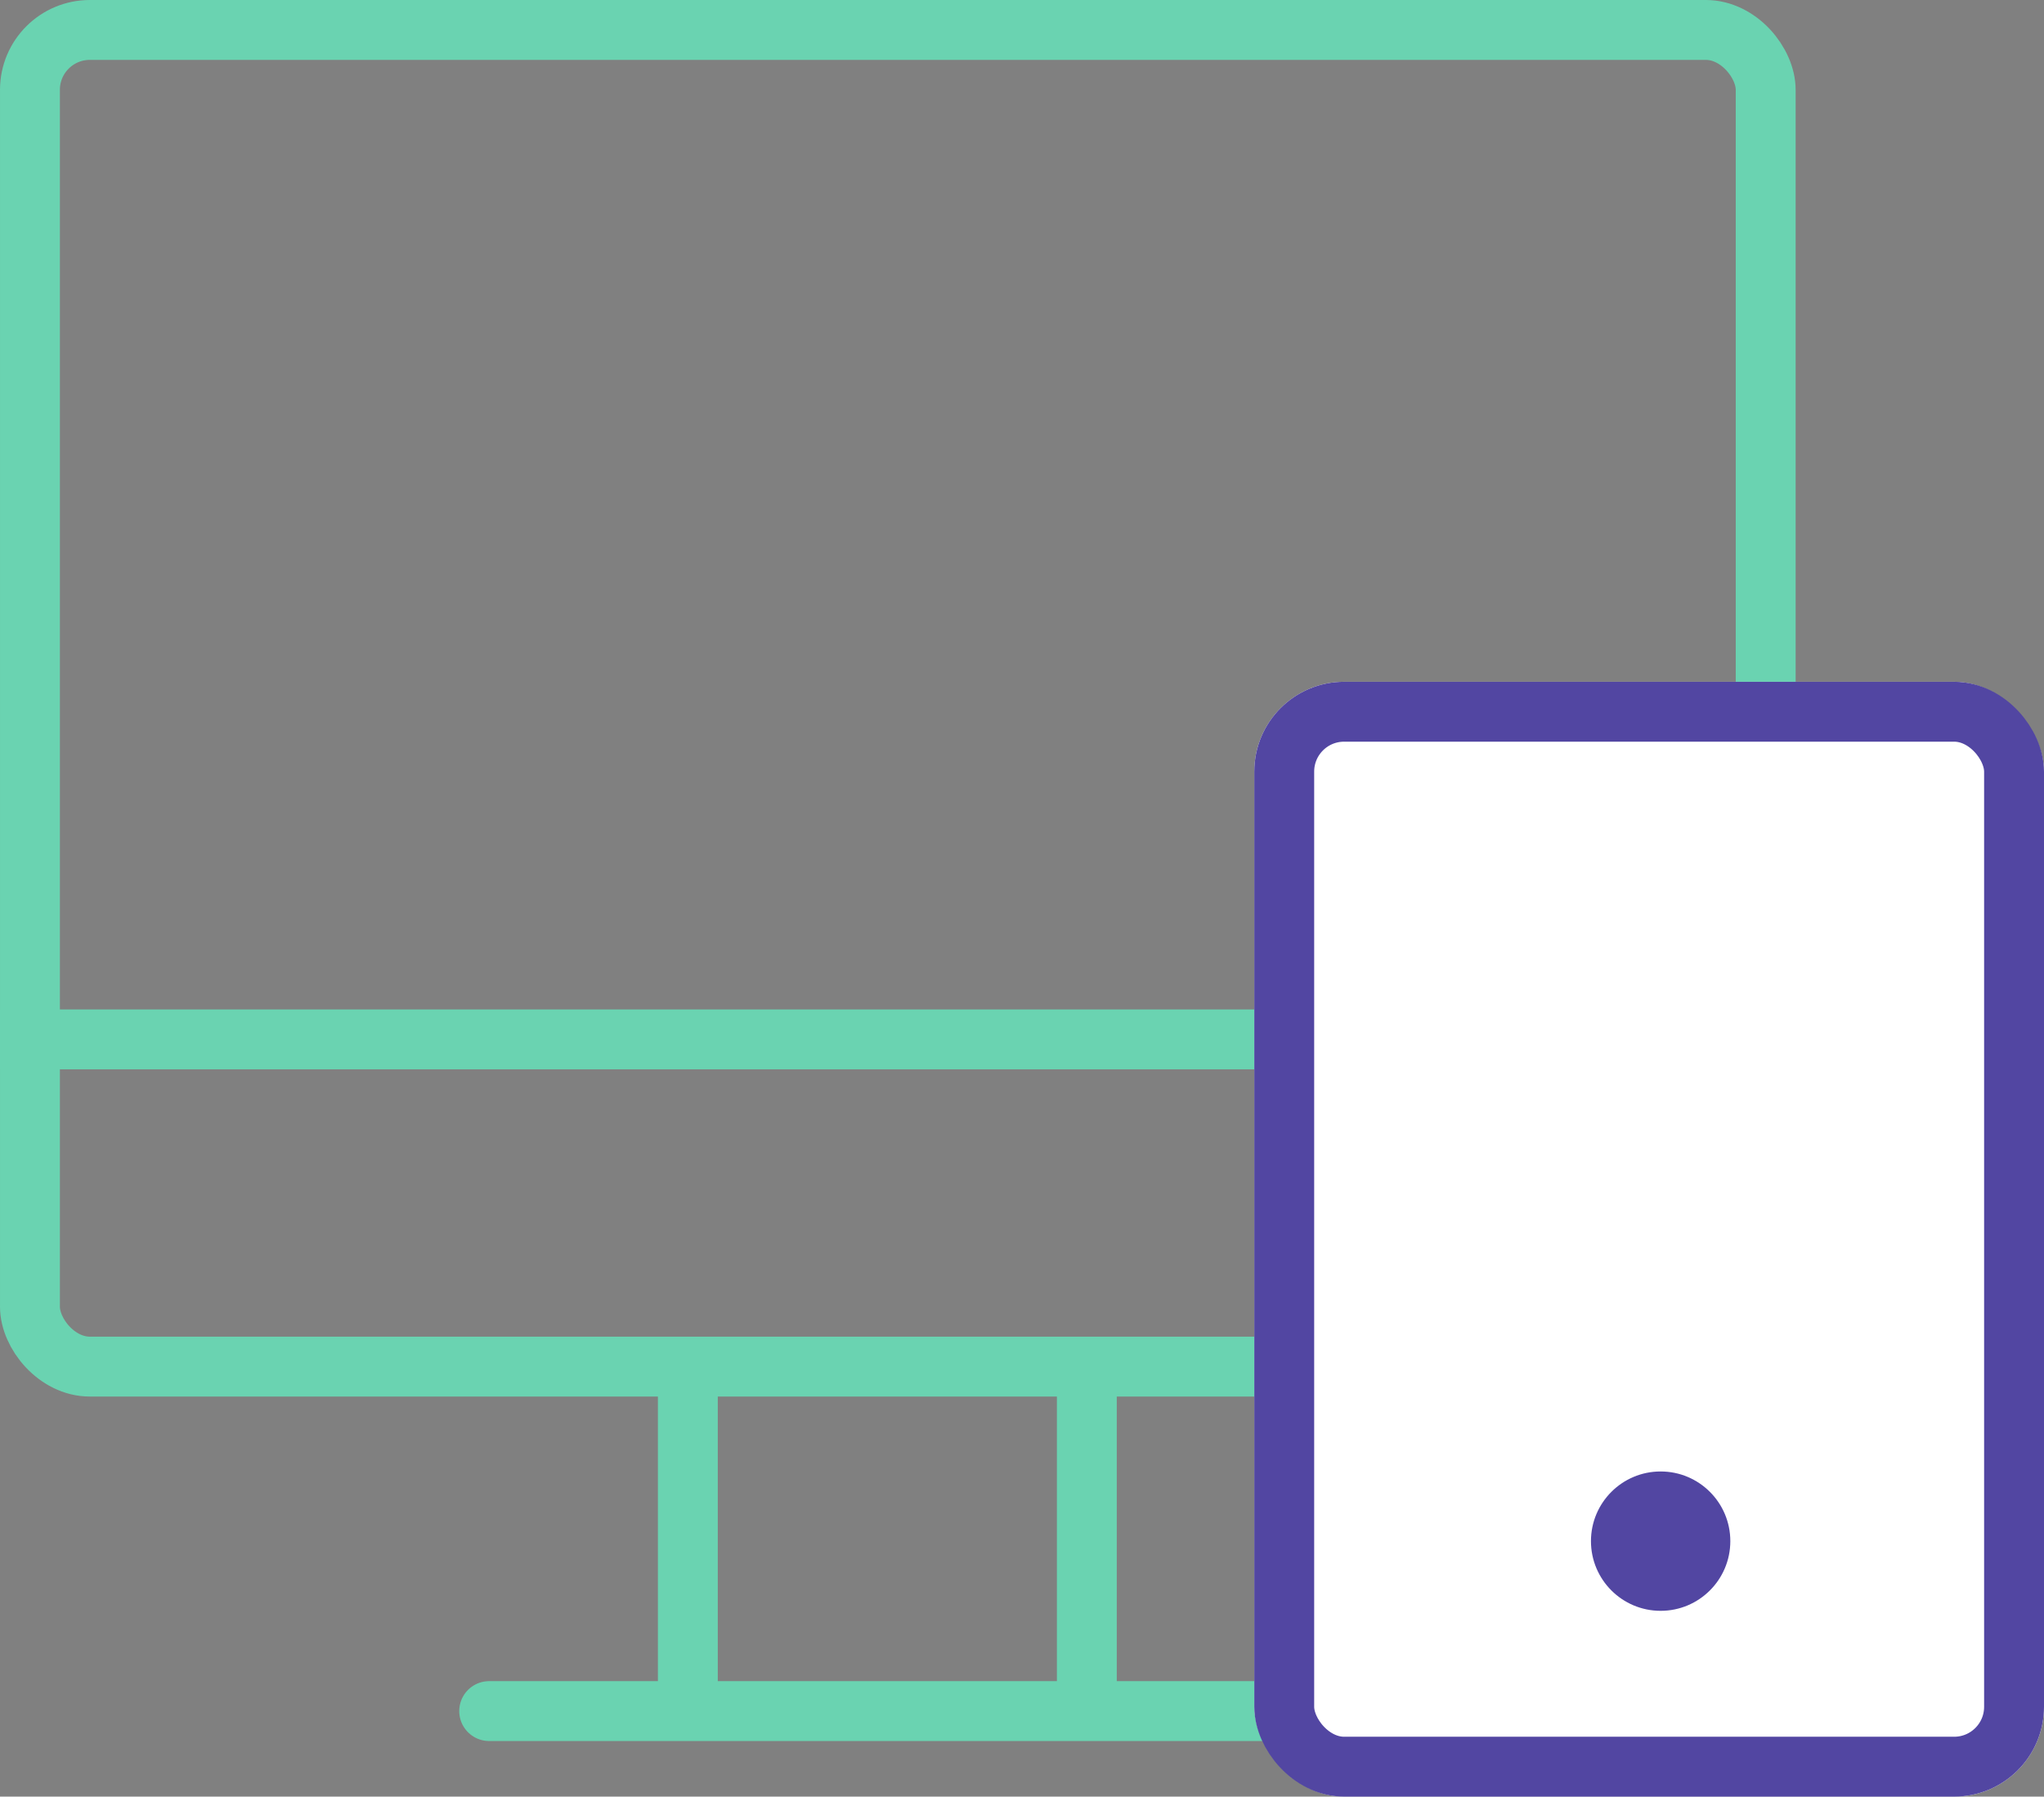
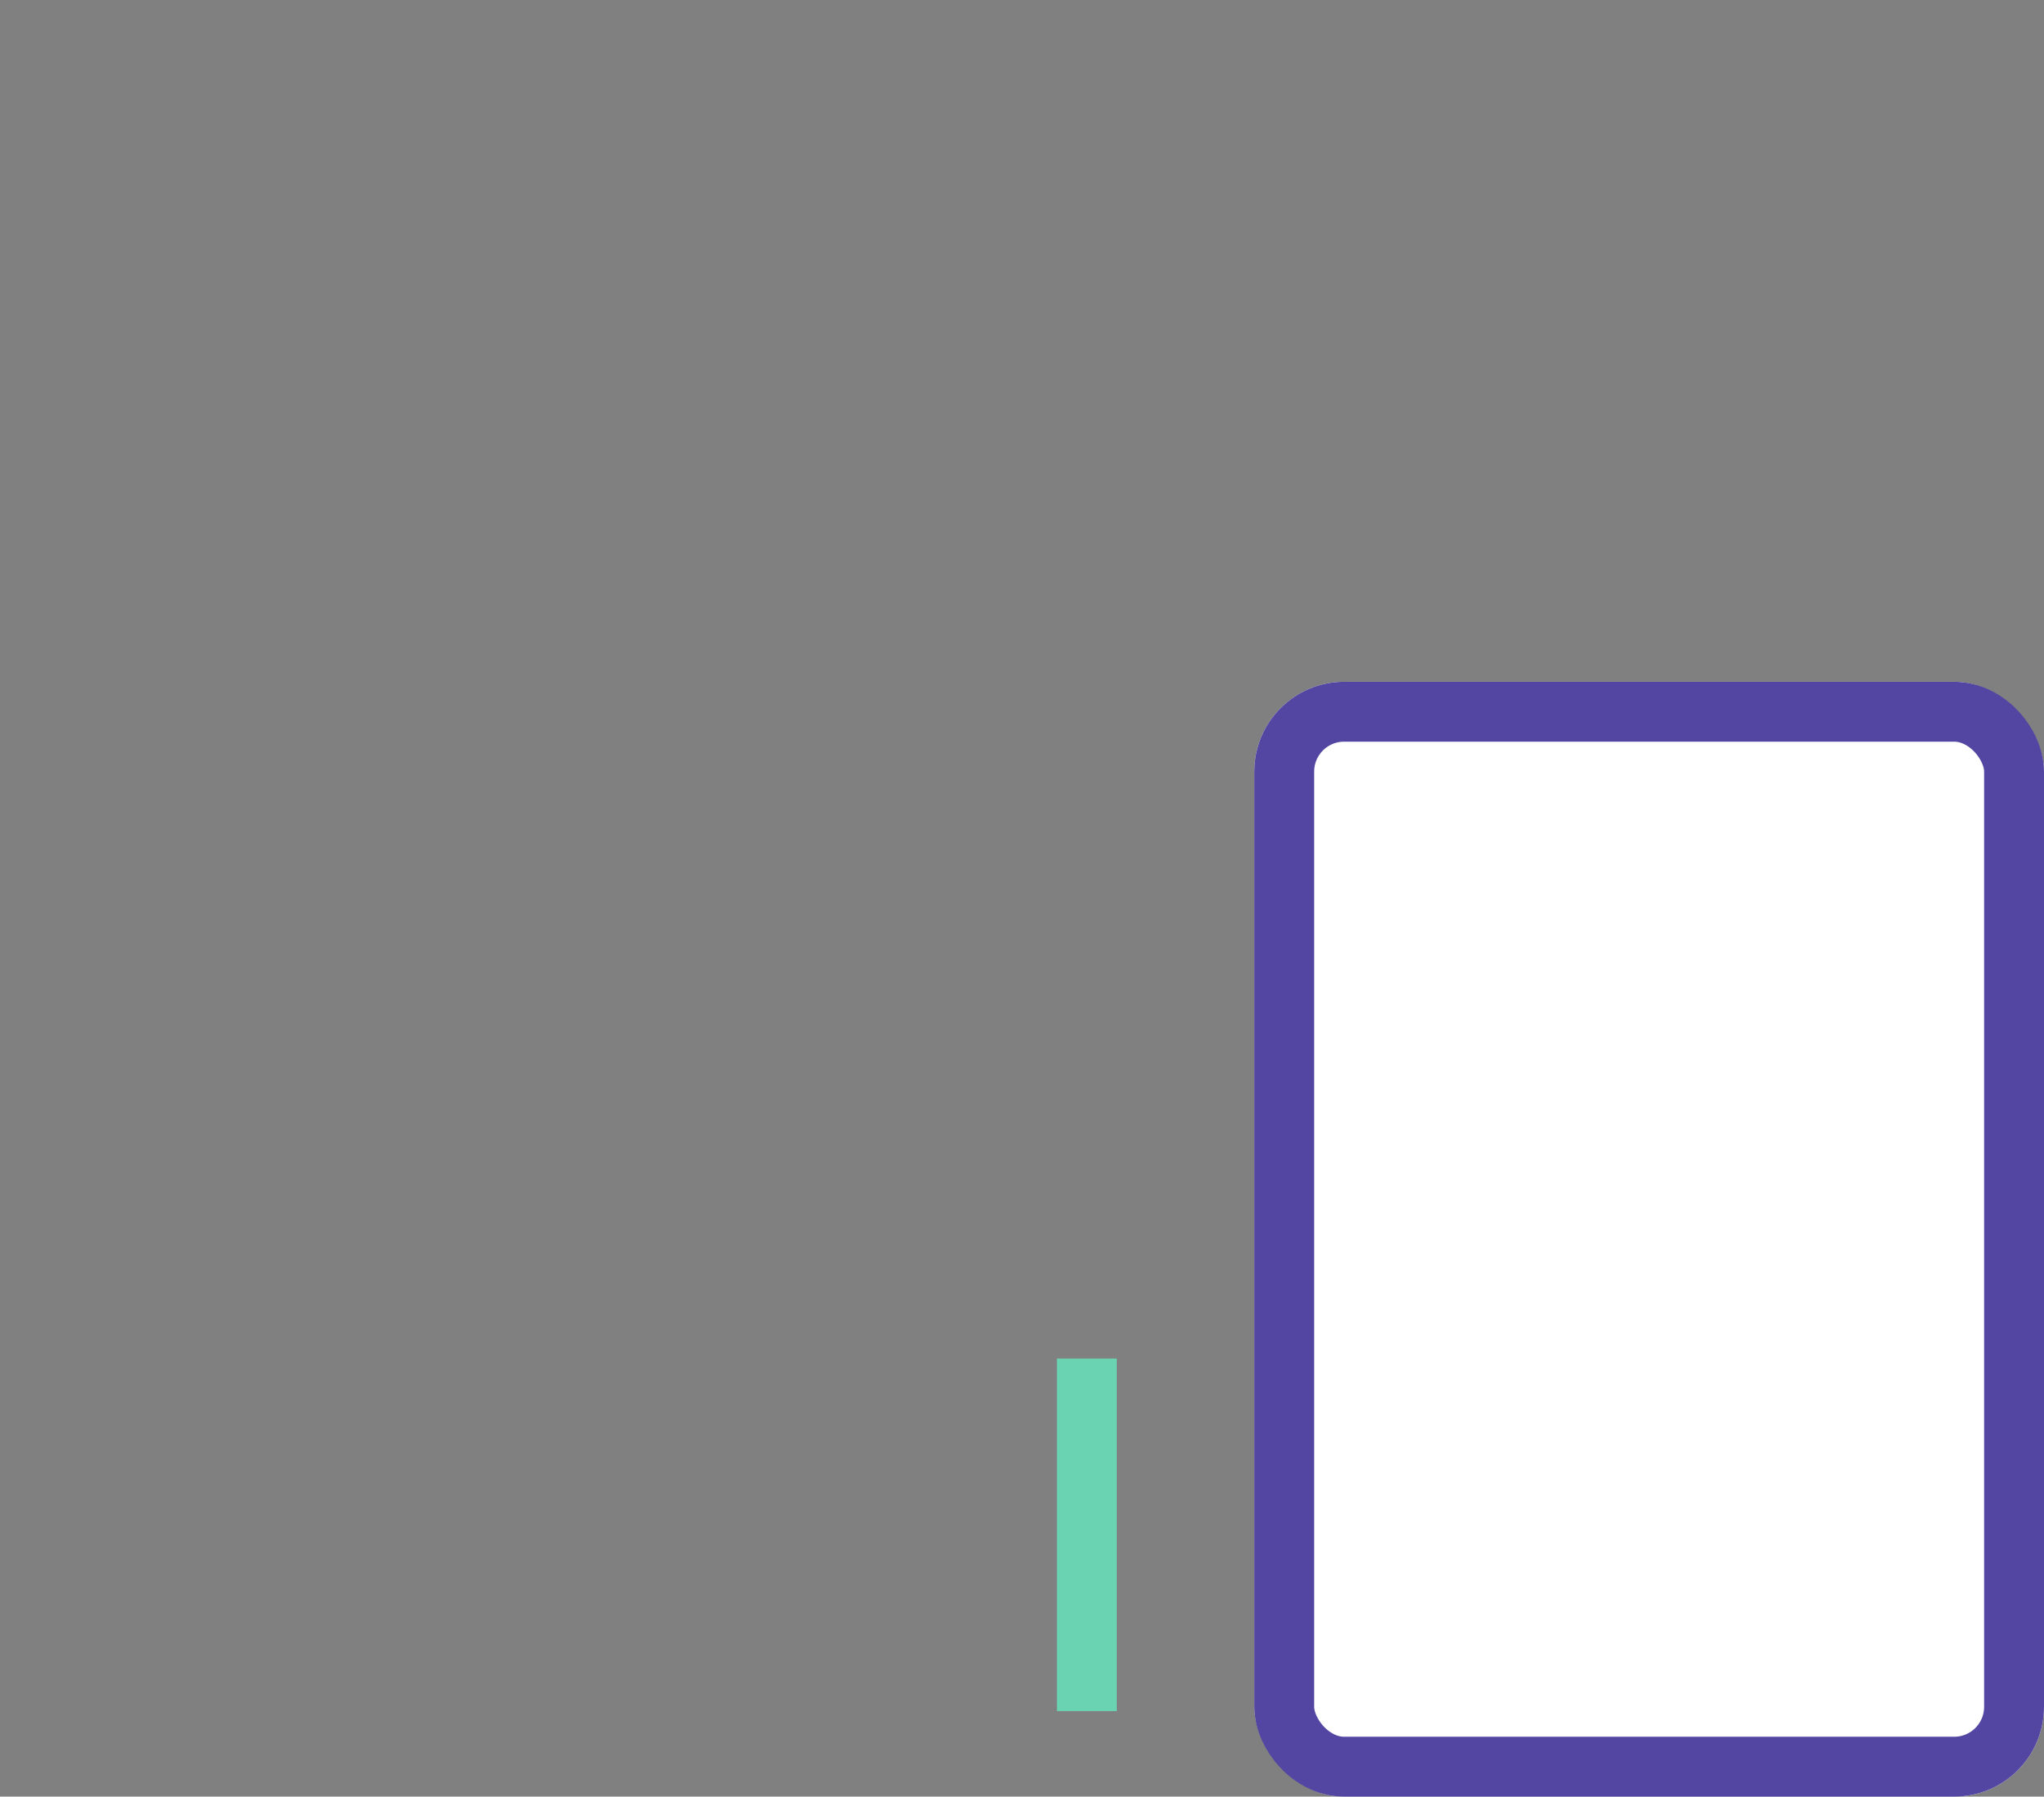
<svg xmlns="http://www.w3.org/2000/svg" width="68.258" height="60" viewBox="0 0 68.258 60">
  <rect x="0" y="0" width="68.258" height="60" fill="#808080" stroke="none" />
  <defs>
    <style>.a,.b,.f{fill:none;}.a,.b{stroke:#6ad3b1;}.a,.b,.c{stroke-width:2px;}.b{stroke-linecap:round;}.c{fill:#fff;stroke:#5246a2;}.d{fill:#5246a2;}.e{stroke:none;}</style>
  </defs>
  <g transform="translate(-766 -884)">
    <g transform="translate(766 884)">
      <g class="a">
        <rect class="e" width="59.964" height="46.639" rx="3" />
-         <rect class="f" x="1" y="1" width="57.964" height="44.639" rx="2" />
      </g>
-       <path class="a" d="M9062,904.839h58.212" transform="translate(-9062.001 -870.128)" />
-       <path class="a" d="M9073.789,911.238v11.773" transform="translate(-9050.819 -865.868)" />
      <path class="a" d="M9073.789,911.238v11.773" transform="translate(-9037.495 -865.868)" />
-       <path class="b" d="M9071.807,918.306h27.233" transform="translate(-9055.471 -861.163)" />
    </g>
    <g class="c" transform="translate(807.886 906.769)">
      <rect class="e" width="26.372" height="37.231" rx="3" />
      <rect class="f" x="1" y="1" width="24.372" height="35.231" rx="2" />
    </g>
-     <circle class="d" cx="2.327" cy="2.327" r="2.327" transform="translate(819.129 933.141)" />
  </g>
</svg>